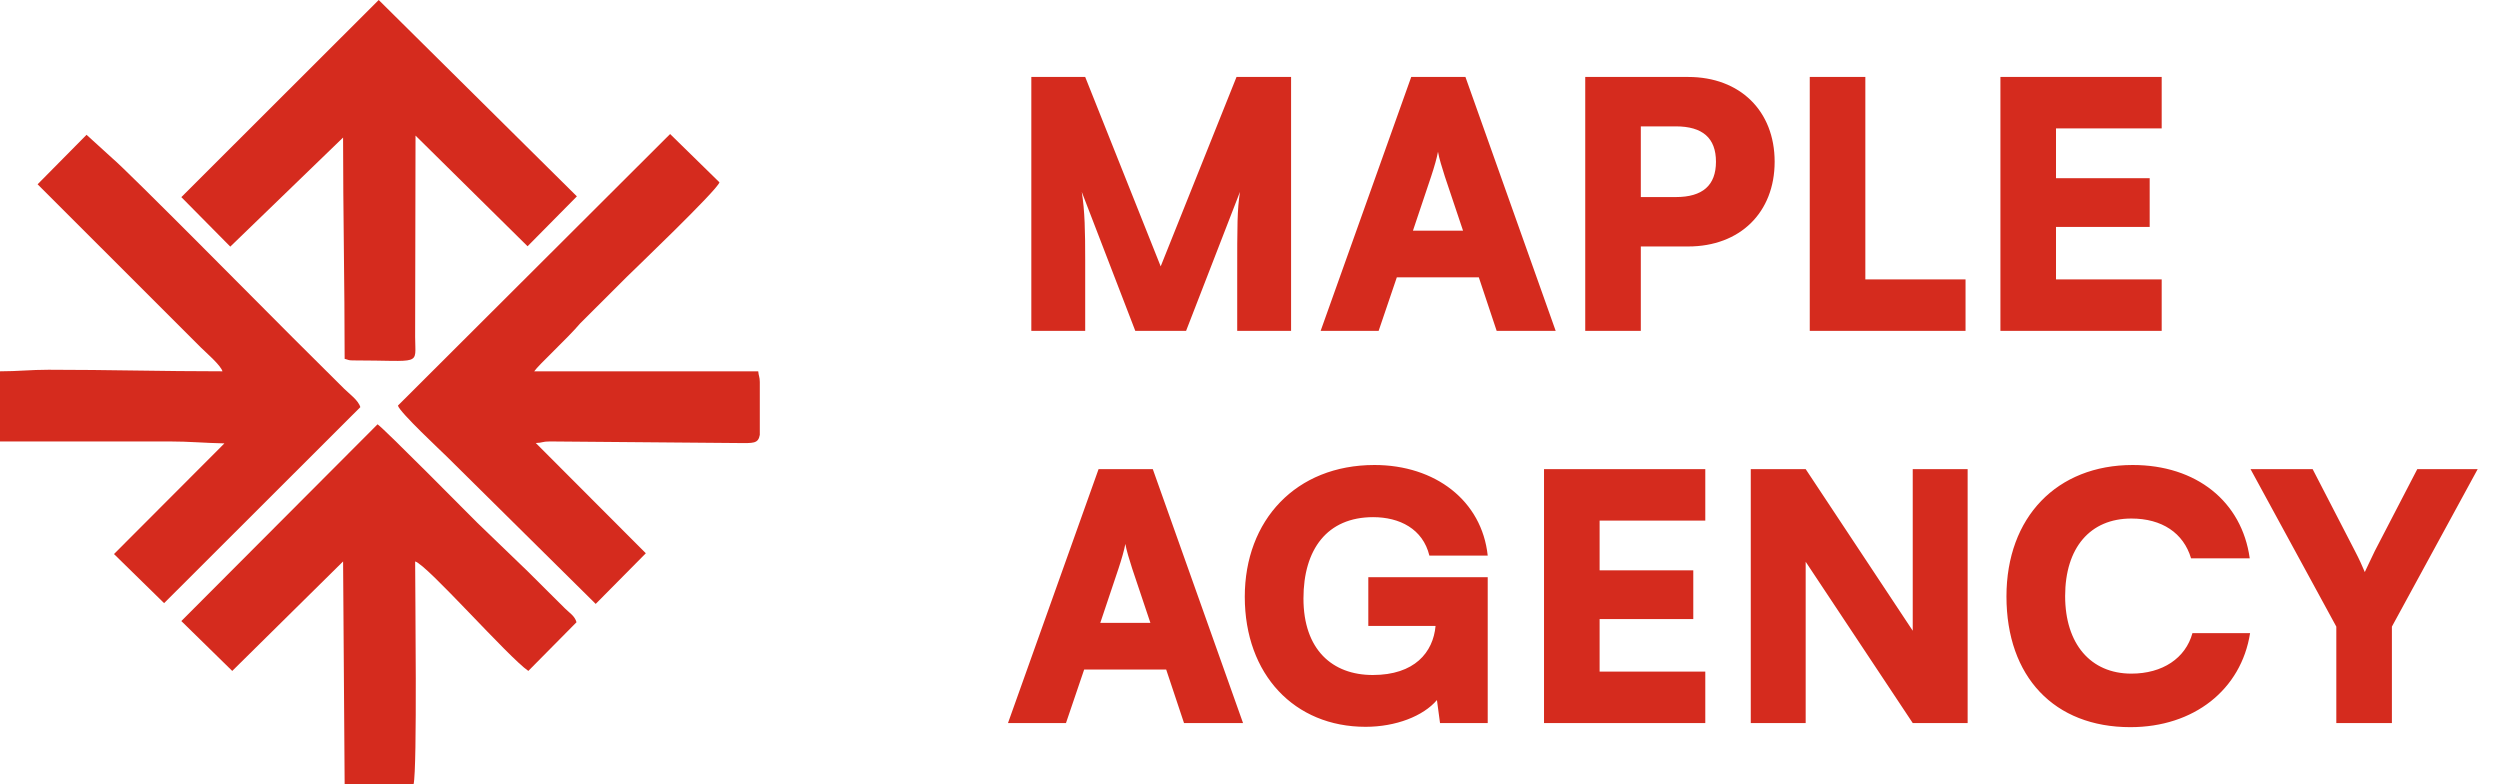
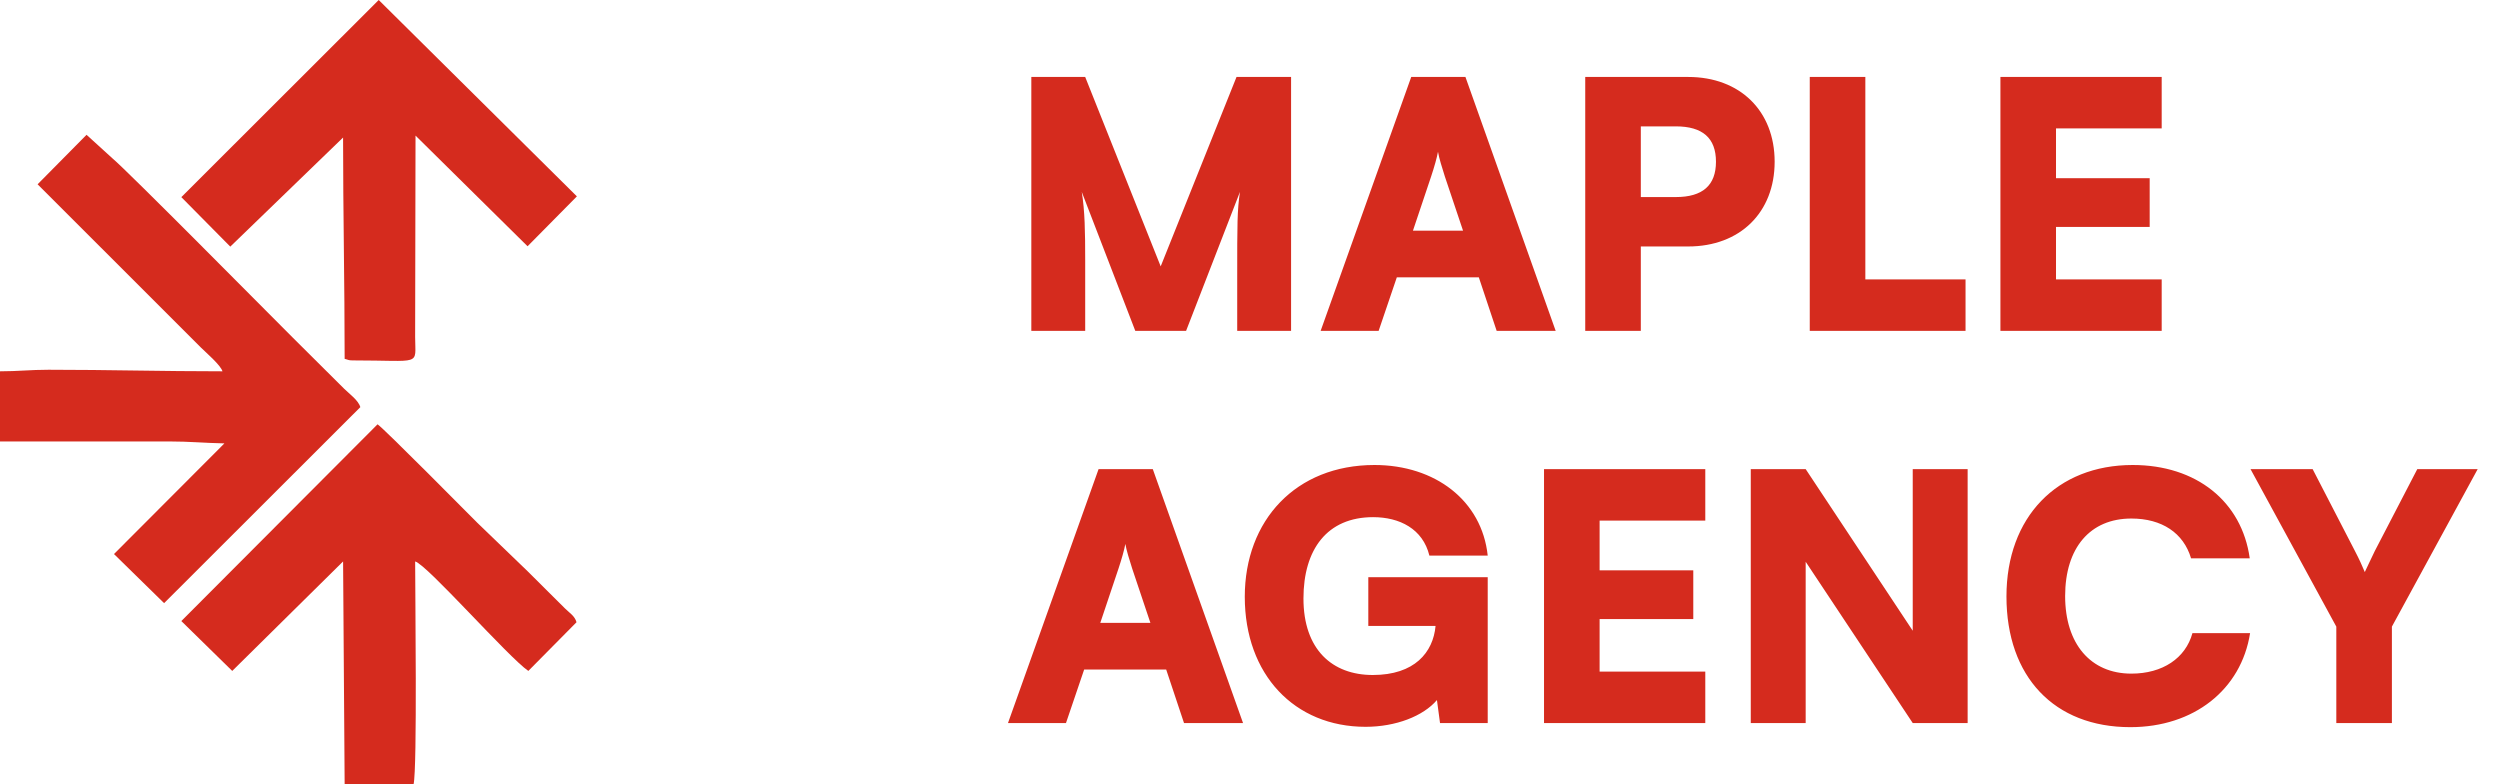
<svg xmlns="http://www.w3.org/2000/svg" width="204" height="64" viewBox="0 0 204 64" fill="none">
  <g clip-path="url(#clip0_767_479)">
-     <path fill-rule="evenodd" clip-rule="evenodd" d="M58.708 14.88C58.508 15.539 51.605 22.136 51.166 22.573L47.337 26.394C46.332 27.59 43.95 29.767 43.592 30.299H61.872C61.905 30.691 61.997 30.749 62 31.169V31.189V35.487C61.871 36.221 61.446 36.158 60.213 36.152L44.87 36.022C44.227 36.022 44.298 36.136 43.72 36.149L52.699 45.147L48.609 49.279L36.465 37.262C35.992 36.791 32.62 33.654 32.47 33.097L54.681 10.937L58.708 14.88H58.708Z" fill="#D52B1E" />
    <path fill-rule="evenodd" clip-rule="evenodd" d="M29.402 33.224L13.391 49.217L9.301 45.21L18.312 36.18C16.655 36.149 15.47 36.022 13.806 36.022H0V30.299C1.475 30.299 2.473 30.172 3.963 30.172C8.834 30.172 13.285 30.299 18.153 30.299C18.022 29.811 16.81 28.772 16.395 28.36L3.068 15.038L7.062 10.999L9.167 12.914C10.429 13.963 21.895 25.565 23.873 27.533L28.092 31.73C28.5 32.135 29.253 32.669 29.402 33.224H29.402Z" fill="#D52B1E" />
    <path fill-rule="evenodd" clip-rule="evenodd" d="M47.043 50.774L43.112 54.748C41.499 53.647 34.848 46.072 33.876 45.814C33.876 48.418 34.056 62.687 33.748 64H28.123L27.996 45.814L18.951 54.748L14.797 50.678L30.808 34.623C31.352 34.986 38.308 42.02 38.957 42.667L43.048 46.609C43.761 47.318 44.38 47.935 45.093 48.644C45.465 49.014 45.744 49.291 46.116 49.661C46.469 50.012 46.906 50.263 47.043 50.774H47.043Z" fill="#D52B1E" />
    <path fill-rule="evenodd" clip-rule="evenodd" d="M47.074 16.024L43.049 20.095L33.907 11.065L33.875 27.501C33.882 29.903 34.495 29.409 28.762 29.409C28.417 29.409 28.409 29.348 28.123 29.282C28.123 23.114 27.995 17.328 27.995 11.223L18.791 20.125L14.797 16.086L30.903 0L47.074 16.024V16.024Z" fill="#D52B1E" />
  </g>
  <path d="M88.552 27H84.156V6.28H88.552L94.712 21.736L100.9 6.28H105.352V27H100.956V22.66C100.956 18.18 100.956 17.2 101.18 15.66L96.784 27H92.64L88.272 15.66C88.524 17.2 88.552 18.936 88.552 21.204V27ZM112.496 27H107.764L115.156 6.28H119.58L126.944 27H122.128L120.672 22.632H113.98L112.496 27ZM116.78 14.4L115.296 18.824H119.384L117.9 14.4C117.676 13.7 117.424 12.888 117.34 12.384C117.256 12.86 117.032 13.644 116.78 14.4ZM137.755 20.112H133.891V27H129.355V6.28H137.755C141.983 6.28 144.811 9.052 144.811 13.196C144.811 17.34 141.983 20.112 137.755 20.112ZM136.747 10.312H133.891V16.08H136.747C138.931 16.08 140.023 15.128 140.023 13.196C140.023 11.264 138.931 10.312 136.747 10.312ZM152.212 6.28V22.8H160.388V27H147.676V6.28H152.212ZM176.394 27H163.234V6.28H176.394V10.48H167.77V14.54H175.414V18.516H167.77V22.8H176.394V27ZM86.984 59H82.252L89.644 38.28H94.068L101.432 59H96.616L95.16 54.632H88.468L86.984 59ZM91.268 46.4L89.784 50.824H93.872L92.388 46.4C92.164 45.7 91.912 44.888 91.828 44.384C91.744 44.86 91.52 45.644 91.268 46.4ZM112.046 42.2C108.294 42.2 106.362 44.832 106.362 48.836C106.362 53.008 108.714 55.08 112.018 55.08C115.434 55.08 116.946 53.232 117.142 51.076H111.654V47.1H121.398V59H117.506L117.254 57.124C116.134 58.44 113.894 59.308 111.43 59.308C105.634 59.308 101.574 55.052 101.574 48.696C101.574 42.452 105.746 37.944 112.158 37.944C117.114 37.944 120.922 40.856 121.398 45.336H116.638C116.106 43.152 114.202 42.2 112.046 42.2ZM139.152 59H125.992V38.28H139.152V42.48H130.528V46.54H138.172V50.516H130.528V54.8H139.152V59ZM147.343 59H142.863V38.28H147.343L156.079 51.468V38.28H160.559V59H156.079L147.343 45.84V59ZM173.835 59.336C167.619 59.336 163.727 55.22 163.727 48.668C163.727 42.2 167.843 37.944 174.031 37.944C179.211 37.944 182.935 40.912 183.579 45.56H178.791C178.175 43.488 176.411 42.312 173.919 42.312C170.559 42.312 168.515 44.692 168.515 48.64C168.515 52.532 170.587 54.968 173.919 54.968C176.467 54.968 178.343 53.708 178.903 51.664H183.607C182.879 56.284 179.015 59.336 173.835 59.336ZM190.643 51.132L183.643 38.28H188.711L192.183 45C192.519 45.644 192.743 46.148 192.967 46.68C193.219 46.176 193.443 45.644 193.779 44.972L197.251 38.28H202.179L195.179 51.132V59H190.643V51.132Z" fill="#D52B1E" />
  <defs>
    <clipPath id="clip0_767_479">
      <rect width="62" height="64" fill="white" transform="matrix(-1 0 0 1 62 0)" />
    </clipPath>
  </defs>
</svg>